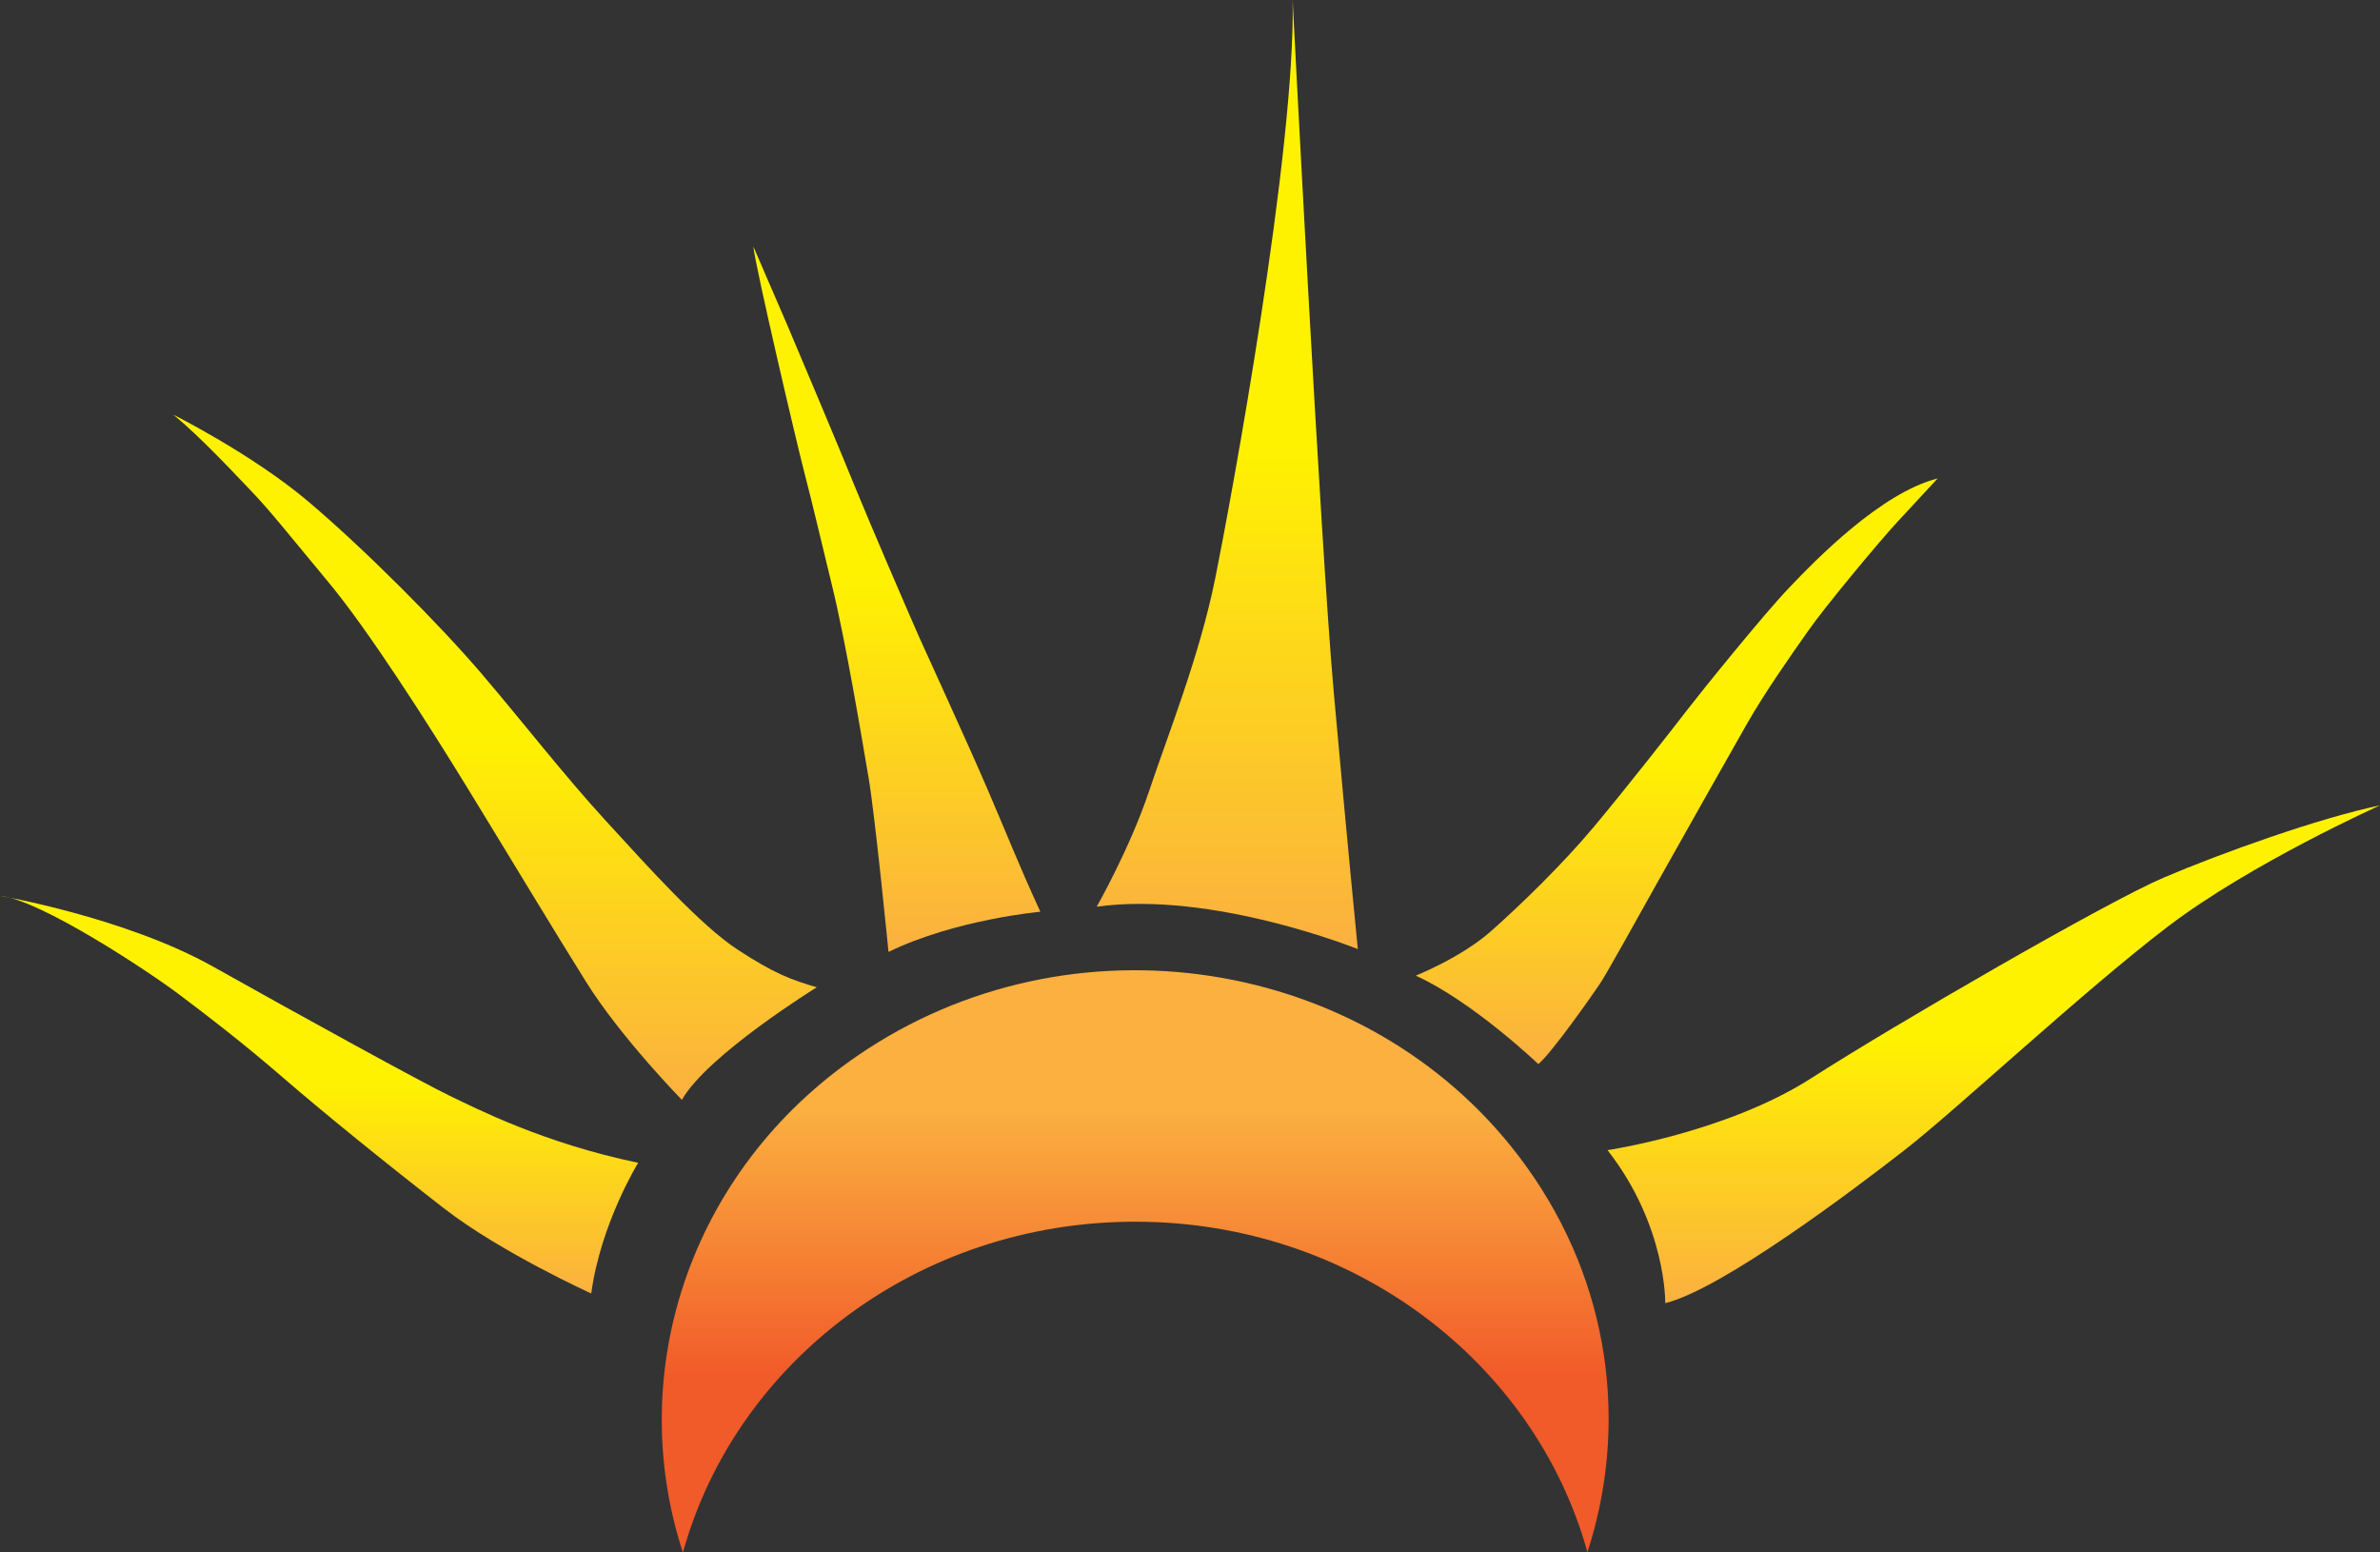
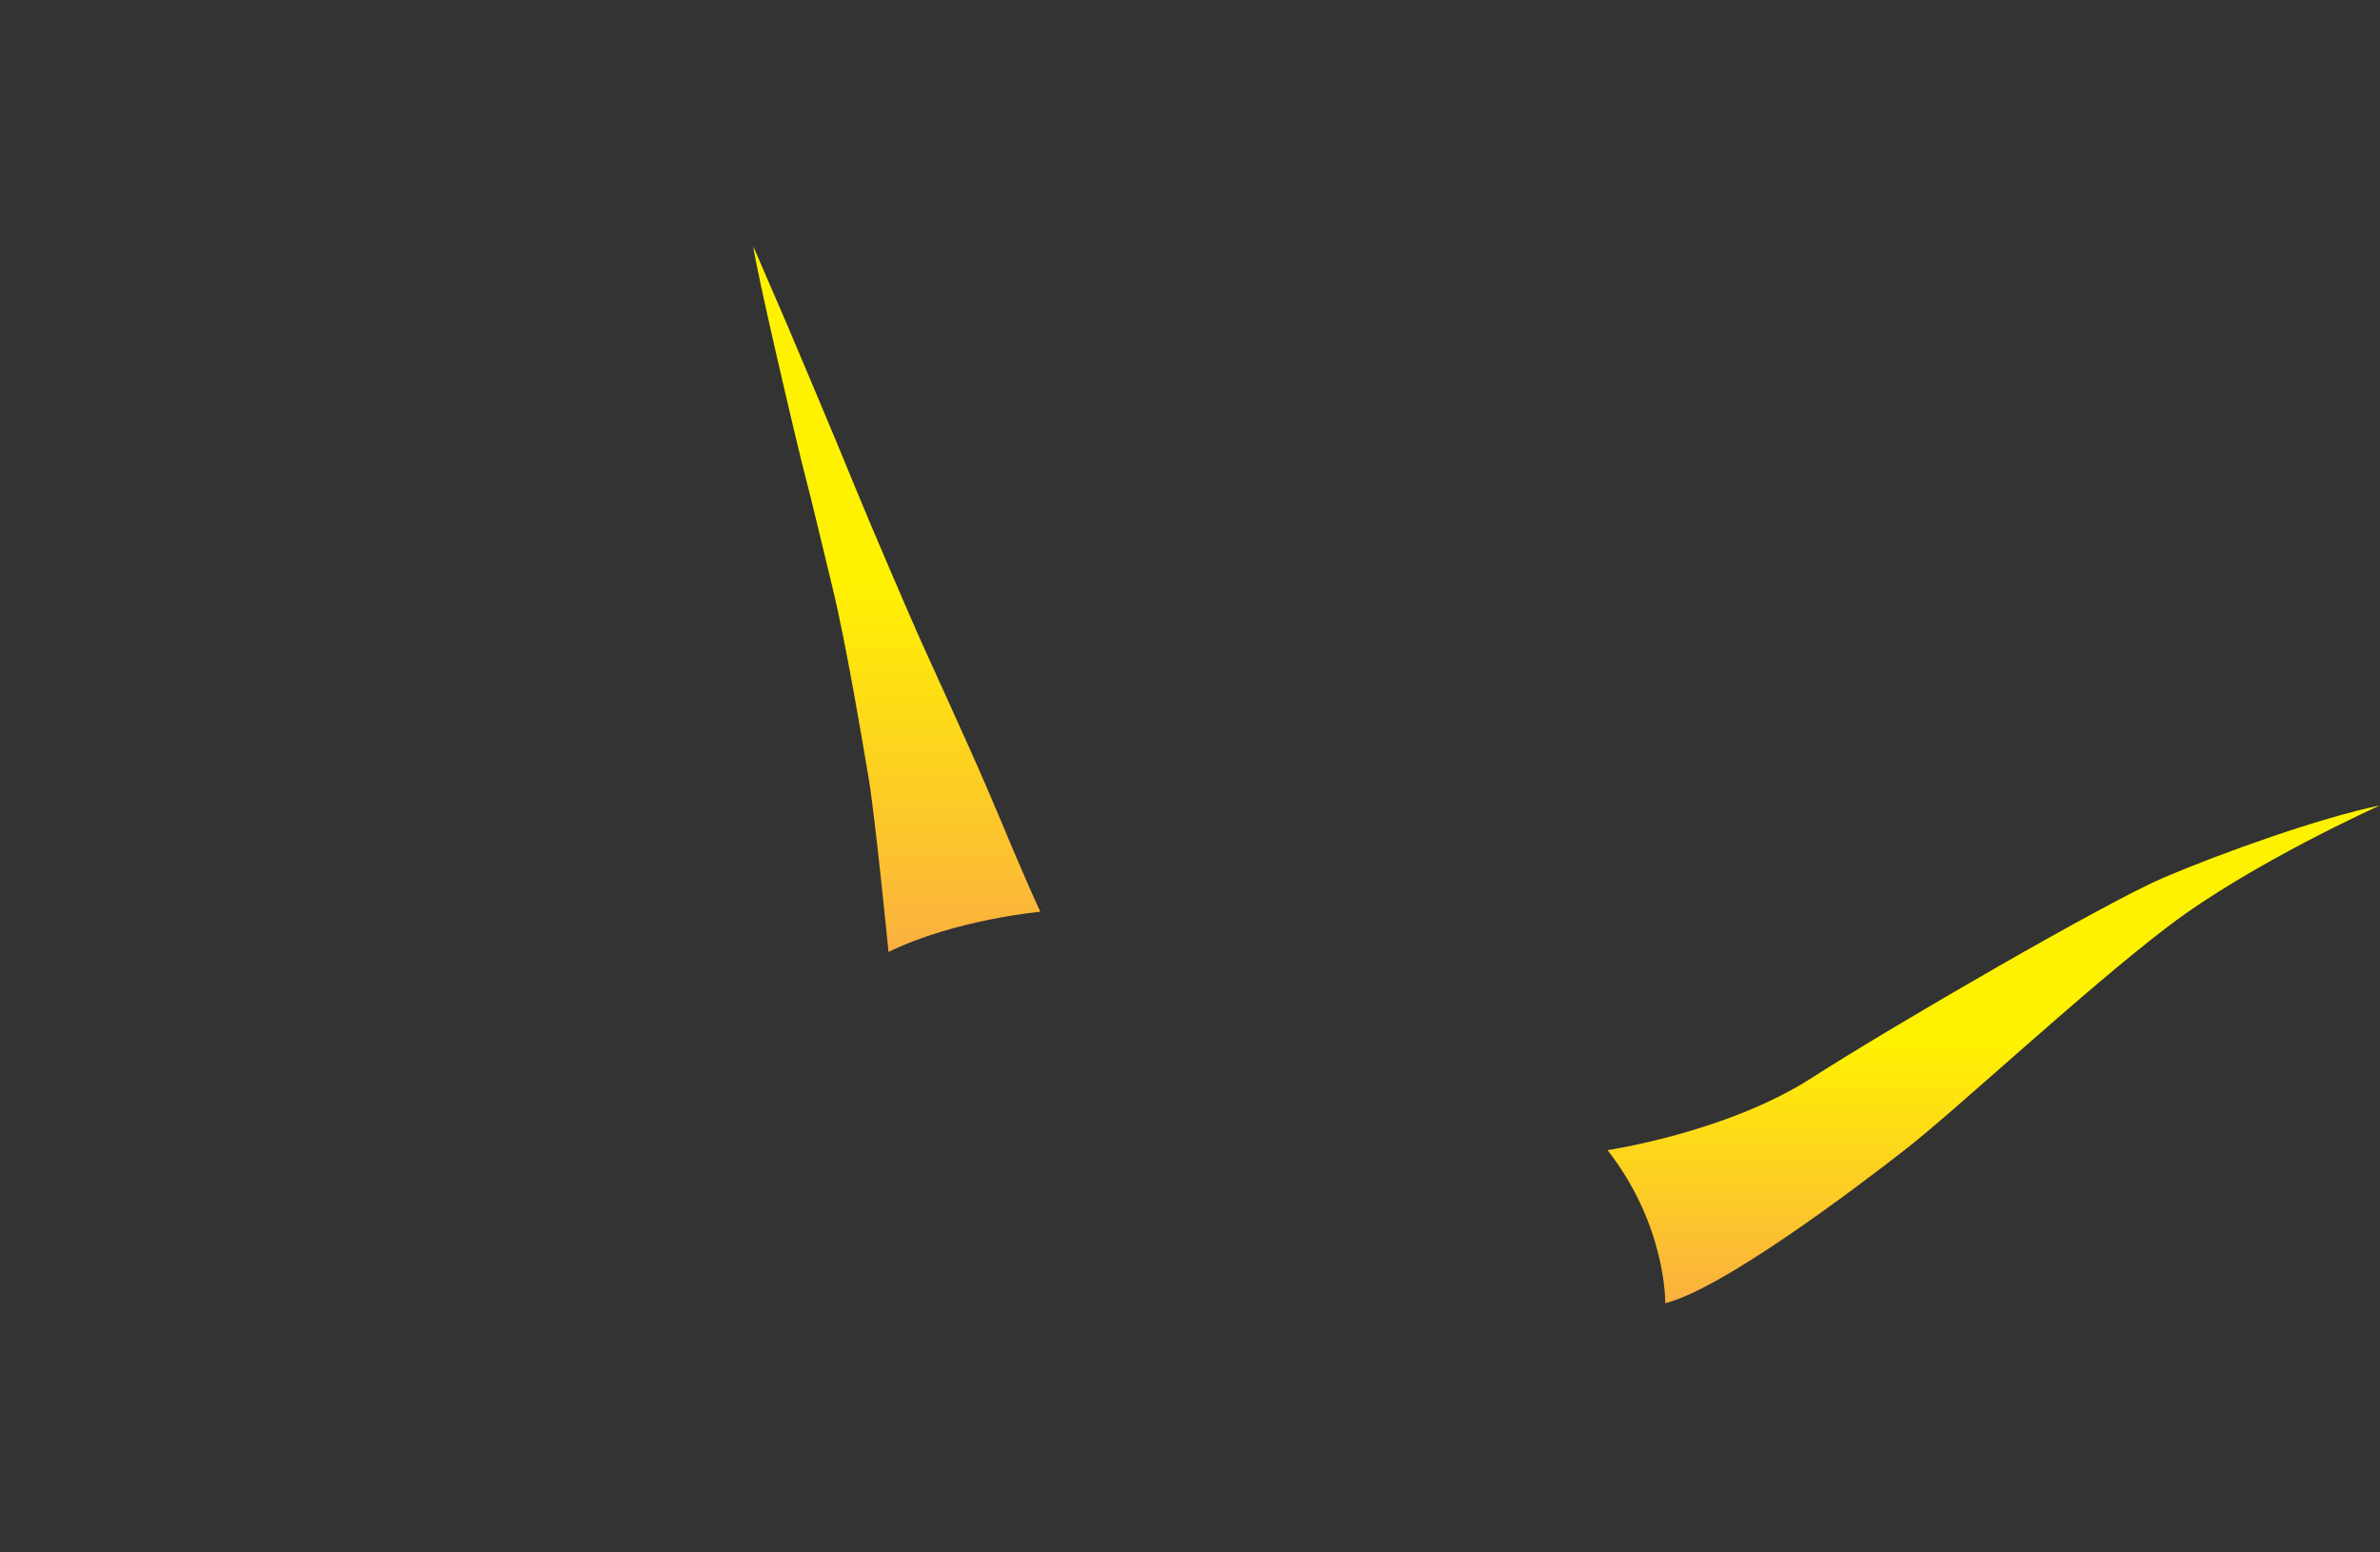
<svg xmlns="http://www.w3.org/2000/svg" width="161" height="105" viewBox="0 0 161 105" fill="none">
  <rect x="0" y="0" width="161" height="105" fill="#333333" stroke="none" />
  <g clip-path="url(#clip0_1092_2463)">
-     <path d="M76.805 82.632C91.485 82.632 103.817 92.123 107.385 104.986C110.167 96.433 108.973 86.806 103.22 78.852C93.235 64.996 73.305 61.461 58.707 70.938C46.822 78.648 42.141 92.612 46.198 105.013C49.752 92.136 62.099 82.632 76.792 82.632H76.805Z" fill="url(#paint0_linear_1092_2463)" />
    <path d="M112.649 88.139C112.649 88.139 112.744 82.904 108.742 77.791C108.742 77.791 116.76 76.608 122.486 72.951C128.211 69.279 142.47 61.026 146.35 59.367C150.23 57.708 156.919 55.315 161.002 54.472C161.002 54.472 152.265 58.388 146.648 62.671C141.018 66.954 132.39 75.017 128.903 77.737C125.416 80.457 116.516 87.174 112.663 88.139H112.649Z" fill="url(#paint1_linear_1092_2463)" />
-     <path d="M104.063 71.972C104.063 71.972 99.654 67.757 95.773 65.989C95.773 65.989 98.853 64.765 100.875 62.97C102.896 61.175 105.65 58.51 107.807 55.94C109.965 53.37 113.302 49.101 114.116 48.04C114.93 46.98 119.285 41.568 121.049 39.732C122.799 37.897 127.235 33.328 131.075 32.362C131.075 32.362 129.664 33.885 128.402 35.245C127.14 36.605 123.45 41.038 122.297 42.696C121.13 44.355 119.407 46.803 118.186 48.938C116.965 51.072 113.546 57.151 112.162 59.612C110.779 62.073 108.771 65.717 108.242 66.519C107.712 67.322 104.931 71.265 104.063 71.972Z" fill="url(#paint2_linear_1092_2463)" />
-     <path d="M91.852 64.194C91.852 64.194 82.056 60.237 74.188 61.325C74.188 61.325 76.426 57.409 77.742 53.479C79.058 49.549 81.147 44.355 82.206 39.12C83.264 33.885 87.66 10.117 87.442 -0.014C87.442 -0.014 89.315 36.686 90.224 46.816C91.133 56.946 91.852 64.194 91.852 64.194Z" fill="url(#paint3_linear_1092_2463)" />
    <path d="M70.389 61.665C70.389 61.665 64.636 62.182 60.105 64.385C60.105 64.385 59.196 55.179 58.762 52.636C58.328 50.094 57.229 43.444 56.266 39.528C55.452 36.211 55.017 34.28 54.448 32.104C53.878 29.928 51.097 18.031 50.961 16.671L53.281 22.042C53.742 23.116 56.998 30.84 57.907 33.097C58.83 35.367 61.57 41.718 62.167 43.064C62.764 44.41 65.356 50.026 66.739 53.235C68.123 56.444 68.91 58.483 70.375 61.665H70.389Z" fill="url(#paint4_linear_1092_2463)" />
-     <path d="M55.271 66.764C55.271 66.764 47.836 71.36 46.127 74.392C46.127 74.392 42.002 70.177 39.655 66.424C37.308 62.671 34.758 58.415 31.827 53.629C28.897 48.842 24.922 42.628 22.208 39.365C19.495 36.102 18.301 34.579 17.053 33.273C15.805 31.968 13.579 29.575 11.734 28.052C11.734 28.052 17.053 30.717 20.811 33.885C24.569 37.053 29.724 42.22 32.6 45.593C35.477 48.965 38.082 52.35 40.971 55.505C43.861 58.66 47.389 62.589 49.885 64.221C52.381 65.853 53.494 66.261 55.298 66.791L55.271 66.764Z" fill="url(#paint5_linear_1092_2463)" />
-     <path d="M43.17 78.648C43.17 78.648 40.633 82.755 39.996 87.487C39.996 87.487 33.877 84.713 30.024 81.721C26.171 78.73 21.924 75.29 19.157 72.897C16.389 70.503 14.11 68.763 12.088 67.24C10.067 65.717 2.727 60.849 0 60.591C0 60.591 8.479 62.046 14.435 65.391C20.391 68.736 28.613 73.25 30.404 74.107C32.195 74.963 36.753 77.316 43.17 78.648Z" fill="url(#paint6_linear_1092_2463)" />
  </g>
  <defs>
    <linearGradient id="paint0_linear_1092_2463" x1="76.805" y1="65.621" x2="76.805" y2="105" gradientUnits="userSpaceOnUse">
      <stop offset="0.24" stop-color="#FBB040" />
      <stop offset="0.7" stop-color="#F15A29" />
    </linearGradient>
    <linearGradient id="paint1_linear_1092_2463" x1="134.872" y1="88.139" x2="134.872" y2="54.458" gradientUnits="userSpaceOnUse">
      <stop stop-color="#FBB040" />
      <stop offset="0.53" stop-color="#FFF200" />
    </linearGradient>
    <linearGradient id="paint2_linear_1092_2463" x1="113.424" y1="71.972" x2="113.424" y2="32.349" gradientUnits="userSpaceOnUse">
      <stop stop-color="#FBB040" />
      <stop offset="0.53" stop-color="#FFF200" />
    </linearGradient>
    <linearGradient id="paint3_linear_1092_2463" x1="83.02" y1="64.194" x2="83.02" y2="-7.33762e-05" gradientUnits="userSpaceOnUse">
      <stop stop-color="#FBB040" />
      <stop offset="0.53" stop-color="#FFF200" />
    </linearGradient>
    <linearGradient id="paint4_linear_1092_2463" x1="60.675" y1="64.385" x2="60.675" y2="16.671" gradientUnits="userSpaceOnUse">
      <stop stop-color="#FBB040" />
      <stop offset="0.53" stop-color="#FFF200" />
    </linearGradient>
    <linearGradient id="paint5_linear_1092_2463" x1="33.496" y1="74.392" x2="33.496" y2="28.038" gradientUnits="userSpaceOnUse">
      <stop stop-color="#FBB040" />
      <stop offset="0.53" stop-color="#FFF200" />
    </linearGradient>
    <linearGradient id="paint6_linear_1092_2463" x1="21.585" y1="87.5" x2="21.585" y2="60.591" gradientUnits="userSpaceOnUse">
      <stop stop-color="#FBB040" />
      <stop offset="0.53" stop-color="#FFF200" />
    </linearGradient>
    <clipPath id="clip0_1092_2463">
      <rect width="161" height="105" fill="white" />
    </clipPath>
  </defs>
</svg>